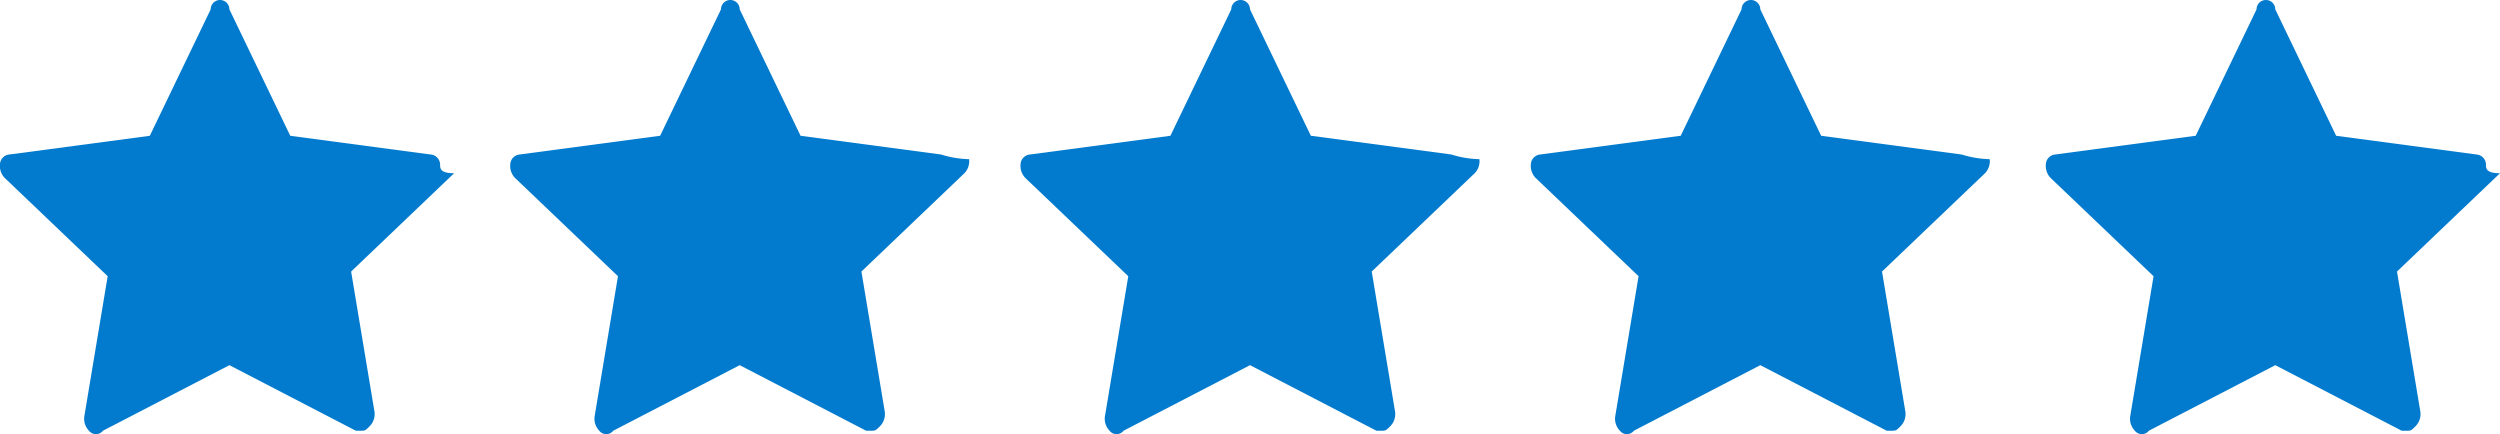
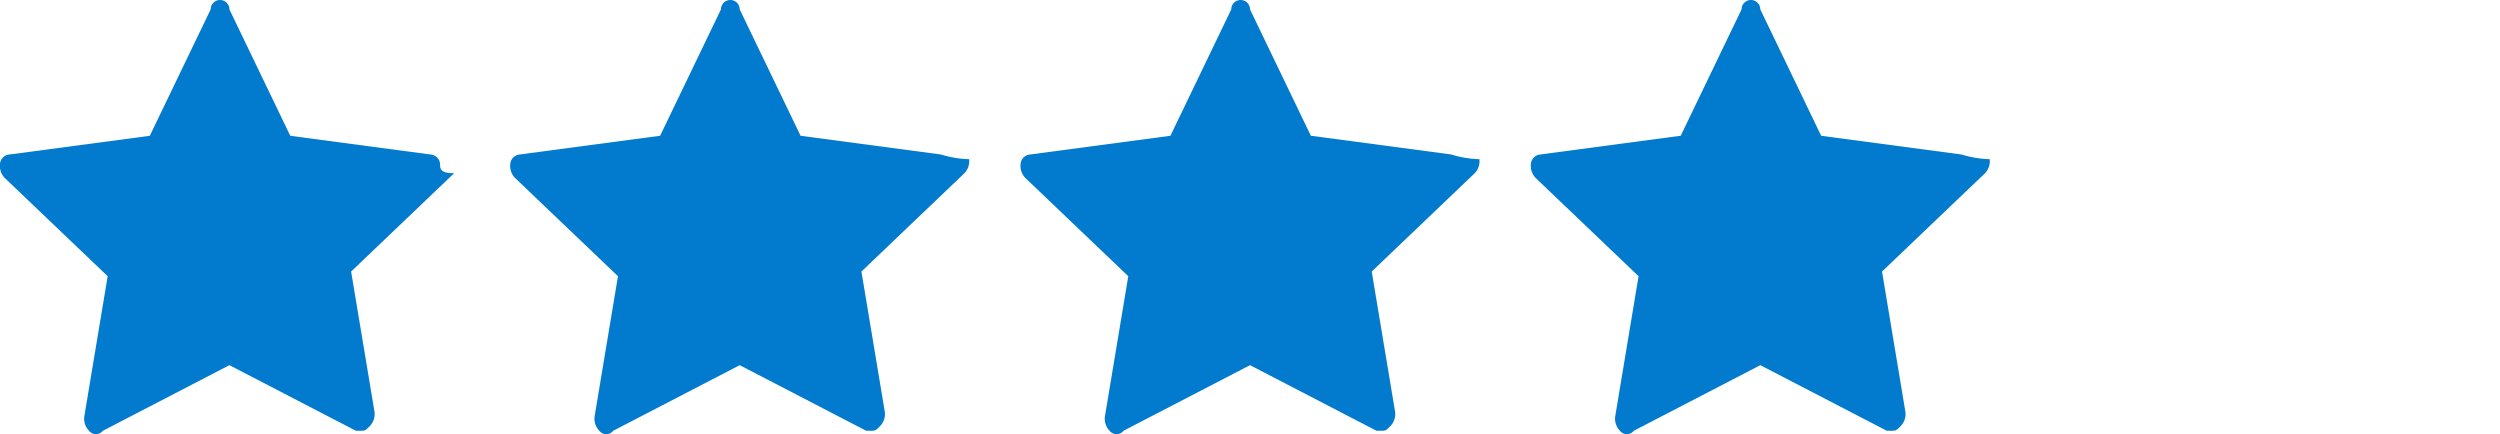
<svg xmlns="http://www.w3.org/2000/svg" viewBox="0 0 53.4 9.27">
  <defs>
    <style>.cls-1{fill:#027bce;}</style>
  </defs>
  <g id="Layer_2" data-name="Layer 2">
    <g id="Layer_1-2" data-name="Layer 1">
      <path class="cls-1" d="M9.2,3.3l-3-.4L4.9.2a.2.2,0,0,0-.4,0L3.2,2.9l-3,.4a.22.22,0,0,0-.2.2.37.37,0,0,0,.1.3L2.3,5.9l-.5,3a.37.37,0,0,0,.1.3.19.19,0,0,0,.3,0L4.9,7.8,7.6,9.2h.1c.1,0,.1,0,.2-.1A.37.37,0,0,0,8,8.8l-.5-3L9.7,3.7c-.3,0-.3-.1-.3-.2A.22.22,0,0,0,9.2,3.3Z" />
      <path class="cls-1" d="M20.1,3.3l-3-.4L15.8.2a.2.2,0,1,0-.4,0L14.1,2.9l-3,.4a.22.22,0,0,0-.2.2.37.37,0,0,0,.1.3l2.2,2.1-.5,3a.37.37,0,0,0,.1.3.19.19,0,0,0,.3,0l2.7-1.4,2.7,1.4h.1c.1,0,.1,0,.2-.1a.37.37,0,0,0,.1-.3l-.5-3,2.2-2.1a.37.37,0,0,0,.1-.3A2.18,2.18,0,0,1,20.1,3.3Z" />
-       <path class="cls-1" d="M31,3.3l-3-.4L26.7.2a.2.2,0,0,0-.4,0L25,2.9l-3,.4a.22.22,0,0,0-.2.2.37.37,0,0,0,.1.3l2.2,2.1-.5,3a.37.37,0,0,0,.1.3.19.19,0,0,0,.3,0l2.7-1.4,2.7,1.4h.1c.1,0,.1,0,.2-.1a.37.37,0,0,0,.1-.3l-.5-3,2.2-2.1a.37.37,0,0,0,.1-.3A2.18,2.18,0,0,1,31,3.3Z" />
+       <path class="cls-1" d="M31,3.3l-3-.4L26.7.2a.2.2,0,0,0-.4,0L25,2.9l-3,.4a.22.22,0,0,0-.2.2.37.37,0,0,0,.1.3l2.2,2.1-.5,3a.37.37,0,0,0,.1.3.19.19,0,0,0,.3,0l2.7-1.4,2.7,1.4h.1c.1,0,.1,0,.2-.1a.37.37,0,0,0,.1-.3l-.5-3,2.2-2.1a.37.37,0,0,0,.1-.3A2.18,2.18,0,0,1,31,3.3" />
      <path class="cls-1" d="M41.9,3.3l-3-.4L37.6.2a.2.2,0,0,0-.4,0L35.9,2.9l-3,.4a.22.22,0,0,0-.2.2.37.37,0,0,0,.1.3L35,5.9l-.5,3a.37.37,0,0,0,.1.3.19.19,0,0,0,.3,0l2.7-1.4,2.7,1.4h.1c.1,0,.1,0,.2-.1a.37.37,0,0,0,.1-.3l-.5-3,2.2-2.1a.37.37,0,0,0,.1-.3A2.18,2.18,0,0,1,41.9,3.3Z" />
-       <path class="cls-1" d="M53.1,3.5a.22.22,0,0,0-.2-.2l-3-.4L48.6.2a.2.2,0,0,0-.4,0L46.9,2.9l-3,.4a.22.22,0,0,0-.2.2.37.37,0,0,0,.1.3L46,5.9l-.5,3a.37.37,0,0,0,.1.3.19.19,0,0,0,.3,0l2.7-1.4,2.7,1.4h.1c.1,0,.1,0,.2-.1a.37.37,0,0,0,.1-.3l-.5-3,2.2-2.1C53.1,3.7,53.1,3.6,53.1,3.5Z" />
    </g>
  </g>
</svg>